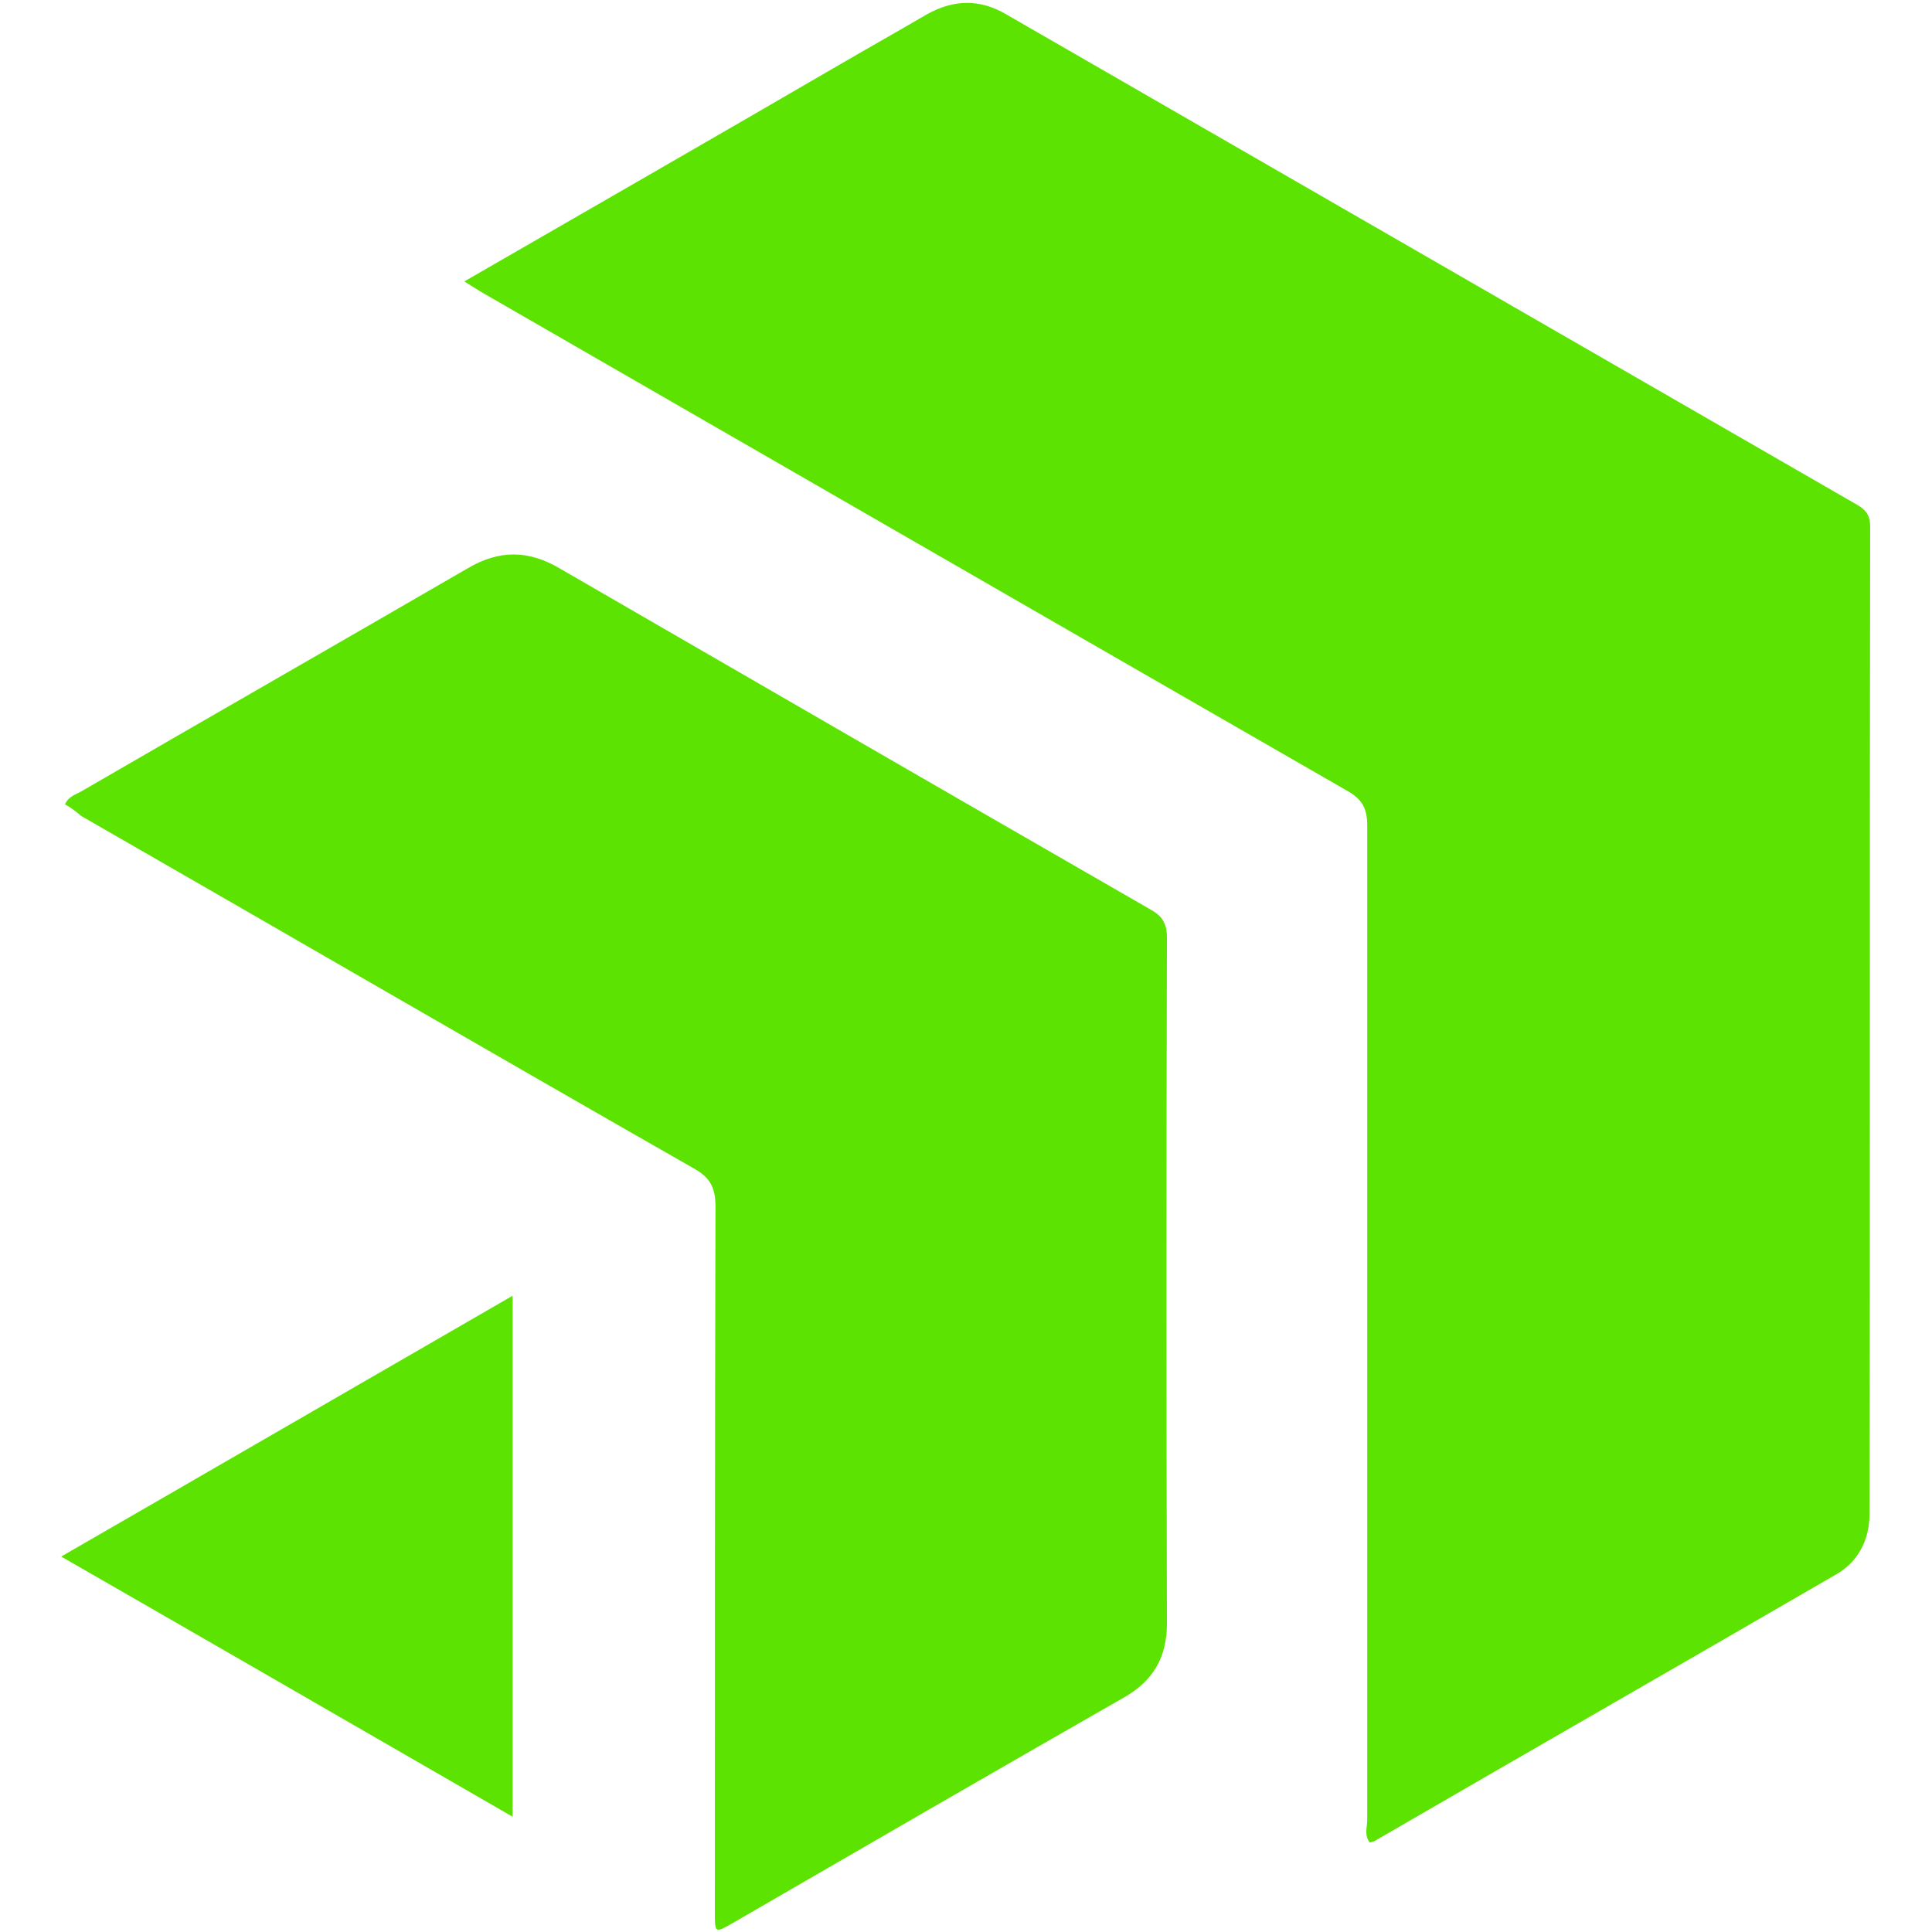
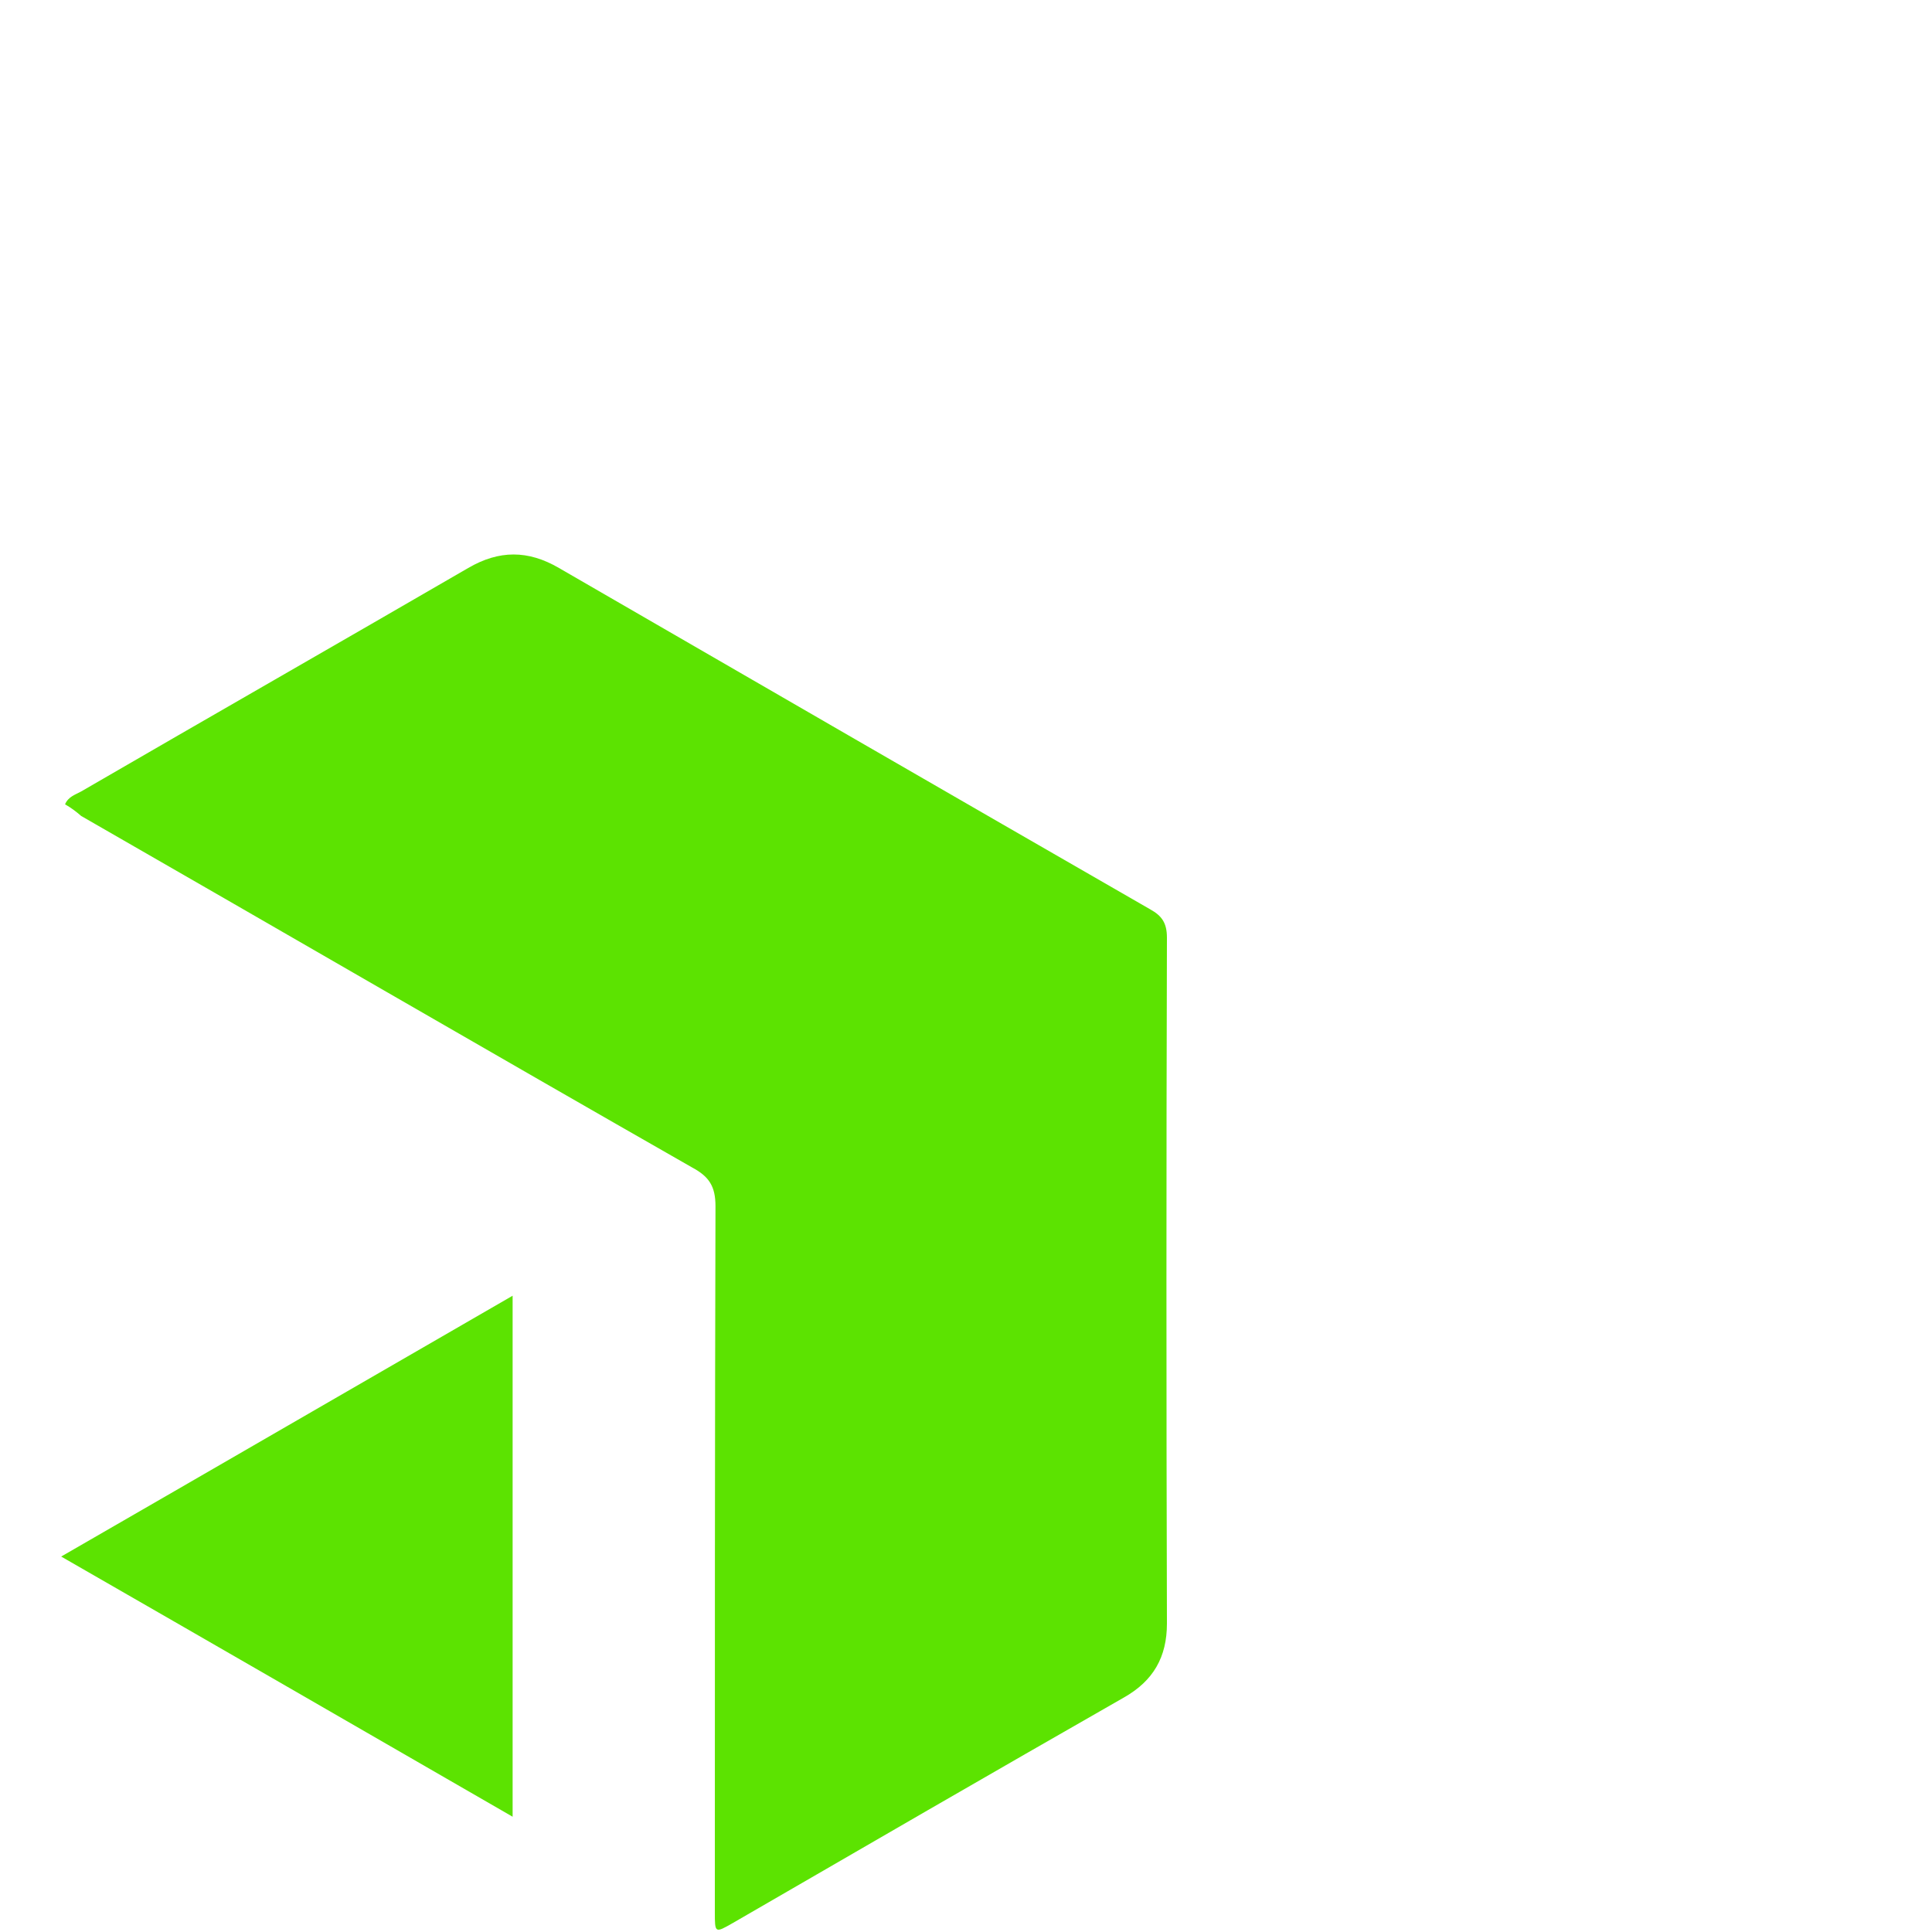
<svg xmlns="http://www.w3.org/2000/svg" version="1.1" id="Layer_1" x="0px" y="0px" viewBox="0 0 300 300" style="enable-background:new 0 0 300 300;" xml:space="preserve">
  <style type="text/css">
	.st0{fill:#5CE301;}
</style>
  <g>
-     <path class="st0" d="M72.1,43.7c19.4-11.2,38.4-22.1,57.3-33.1c4.8-2.8,9.6-5.5,14.4-8.3c4.2-2.4,8.3-2.5,12.4-0.1   c44.1,25.4,88.1,50.8,132.2,76.2c1.4,0.8,2,1.7,2,3.4c-0.1,51.1,0,102.1-0.1,153.2c0,4.2-1.8,7.6-5.4,9.6   c-23.8,13.8-47.7,27.5-71.5,41.3c-0.2,0.1-0.4,0.1-0.7,0.2c-0.9-1.1-0.4-2.4-0.4-3.5c0-51.5,0-103,0-154.4c0-2.7-0.8-4.1-3.1-5.4   c-44.7-25.7-89.4-51.5-134.2-77.3C74.3,45.1,73.4,44.5,72.1,43.7z" />
-     <path class="st0" d="M10.1,124.9c0.5-1.2,1.6-1.5,2.5-2c20-11.6,40.1-23.1,60.1-34.7c4.8-2.8,9.3-2.8,14.1,0   c30.6,17.7,61.2,35.4,91.8,53c1.8,1,2.6,2.1,2.6,4.4c-0.1,35.5-0.1,71,0,106.5c0,5.2-2.1,8.9-6.7,11.5   c-20.3,11.6-40.5,23.3-60.7,35c-2.8,1.6-2.8,1.6-2.8-1.7c0-36.5,0-73.1,0.1-109.6c0-3.1-1-4.6-3.6-6   c-31.7-18.1-63.2-36.4-94.9-54.6C11.8,126,11,125.4,10.1,124.9z" />
+     <path class="st0" d="M10.1,124.9c0.5-1.2,1.6-1.5,2.5-2c20-11.6,40.1-23.1,60.1-34.7c4.8-2.8,9.3-2.8,14.1,0   c30.6,17.7,61.2,35.4,91.8,53c1.8,1,2.6,2.1,2.6,4.4c-0.1,35.5-0.1,71,0,106.5c0,5.2-2.1,8.9-6.7,11.5   c-20.3,11.6-40.5,23.3-60.7,35c-2.8,1.6-2.8,1.6-2.8-1.7c0-36.5,0-73.1,0.1-109.6c0-3.1-1-4.6-3.6-6   c-31.7-18.1-63.2-36.4-94.9-54.6C11.8,126,11,125.4,10.1,124.9" />
    <path class="st0" d="M79.6,201.2c0,27.2,0,53.8,0,80.9c-23.4-13.5-46.6-26.9-70.1-40.4C33.1,228.1,56.2,214.7,79.6,201.2z" />
  </g>
</svg>